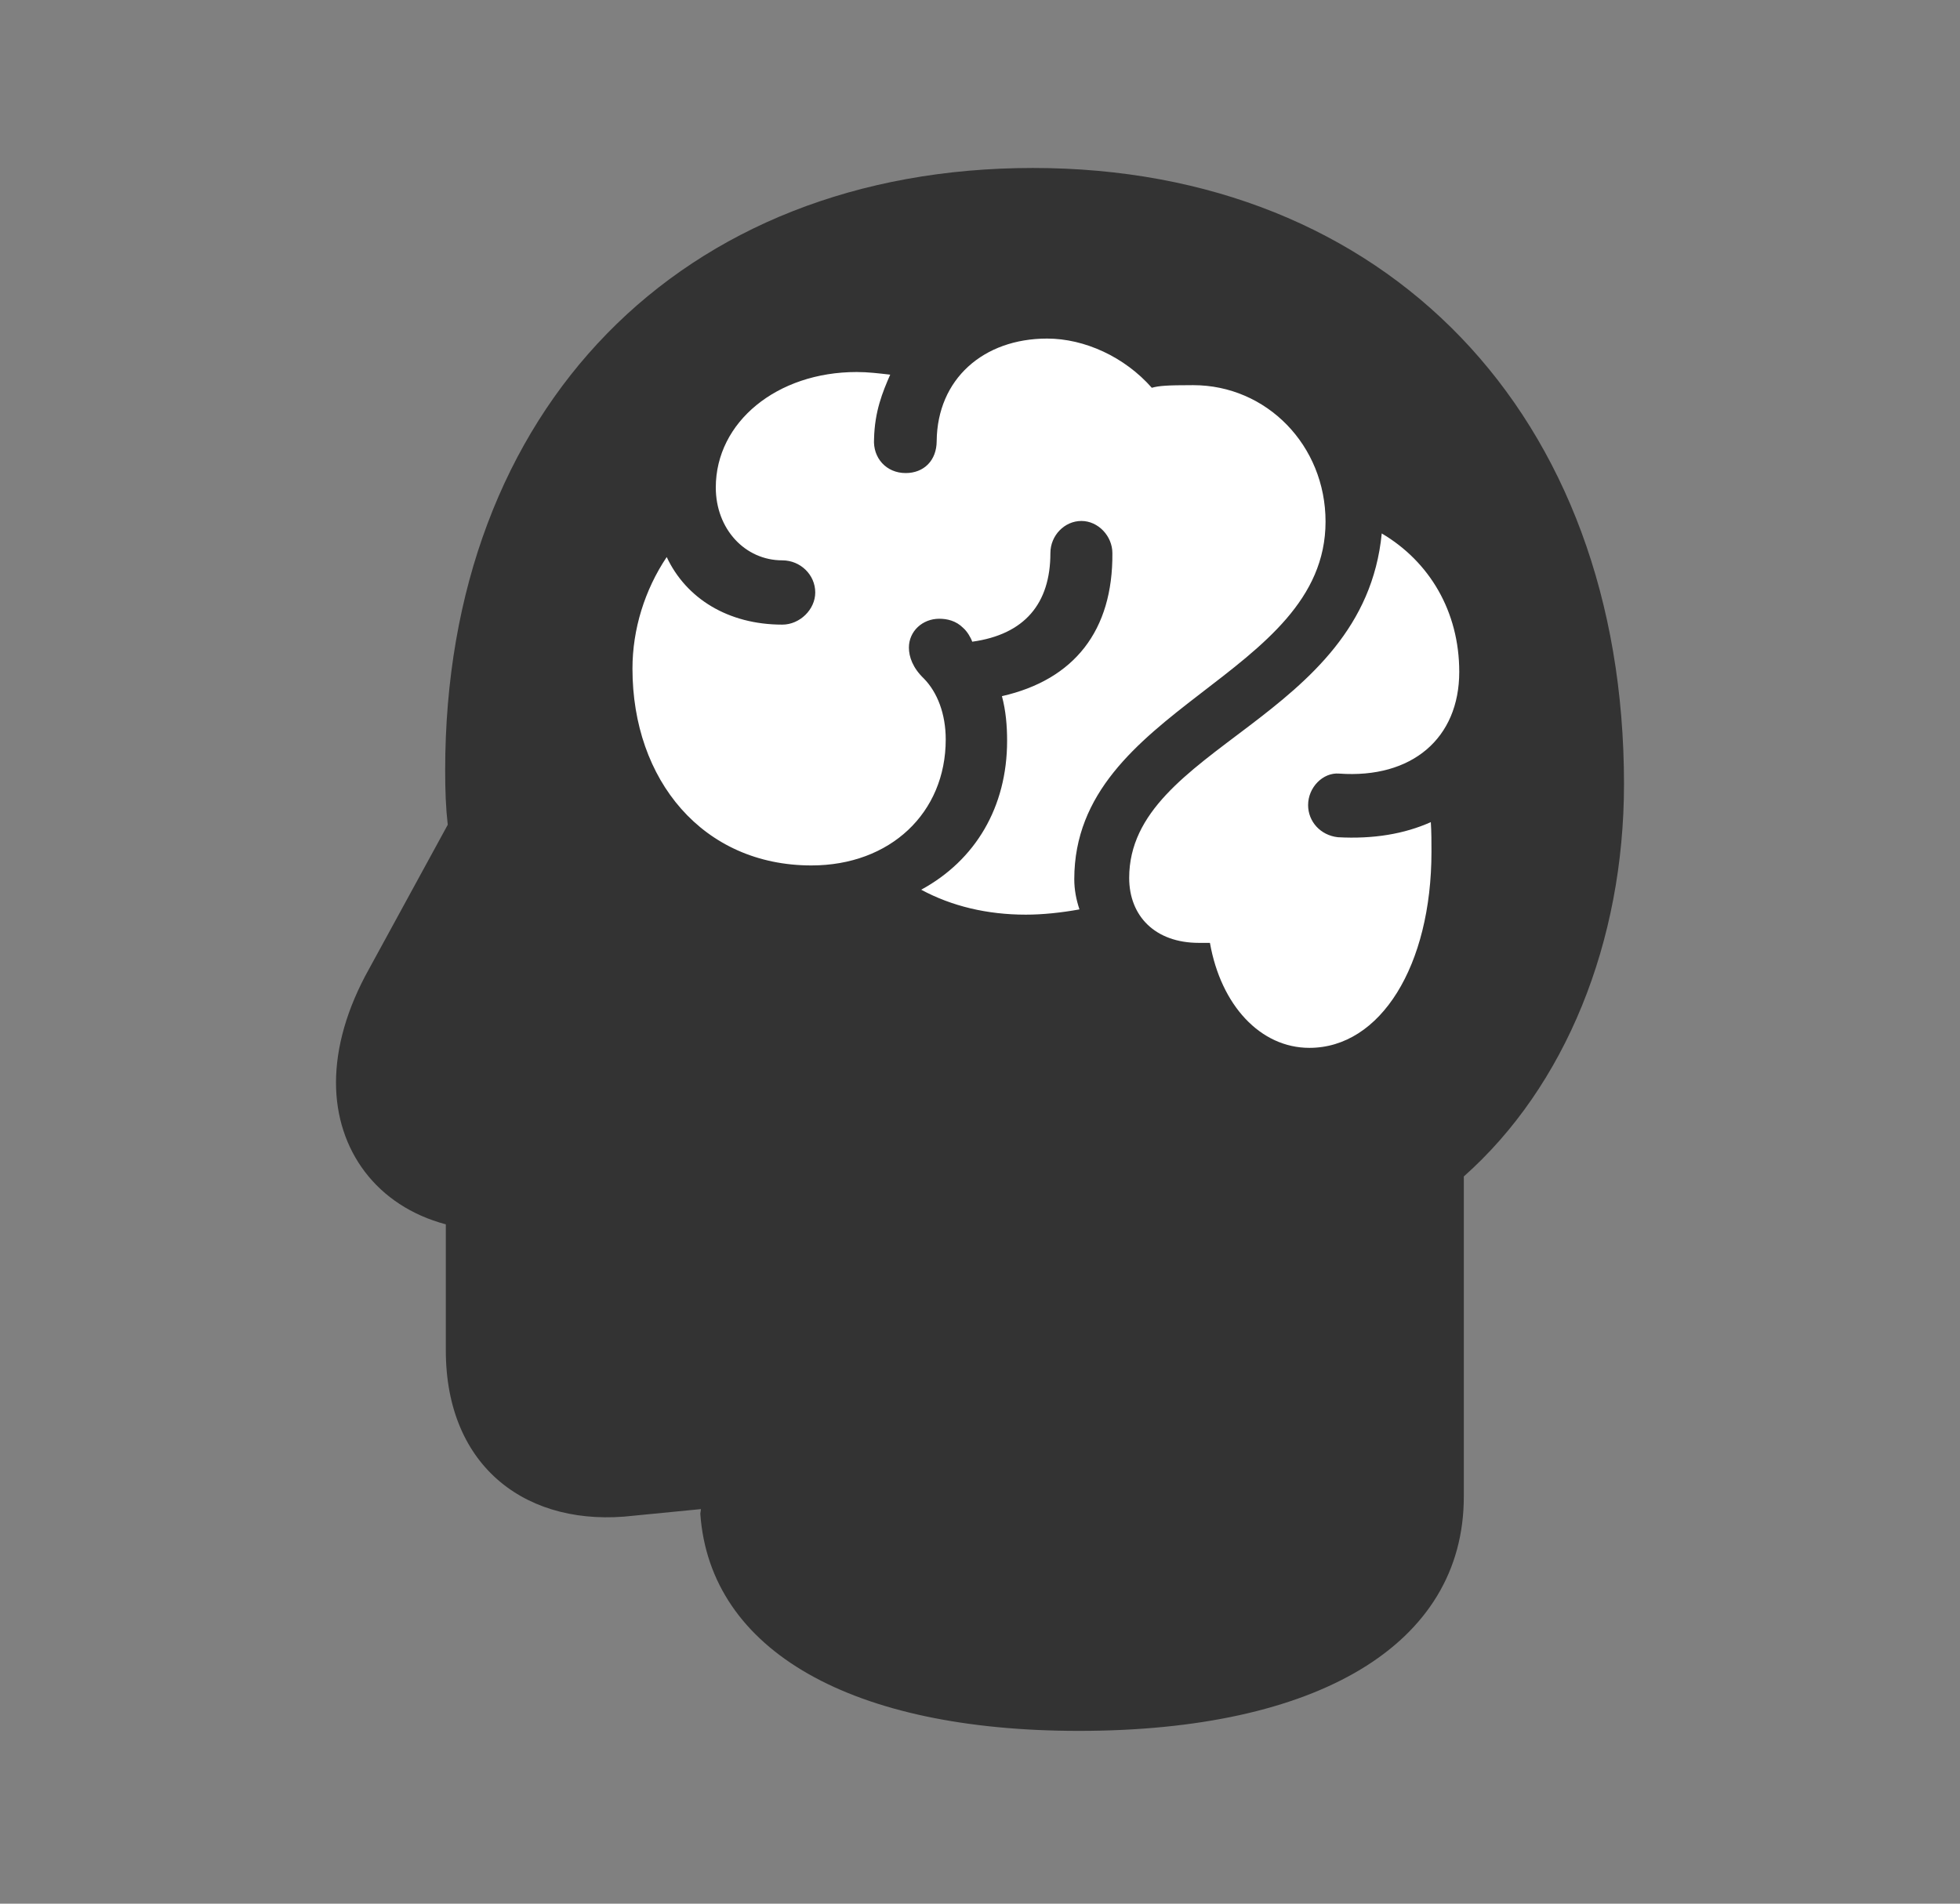
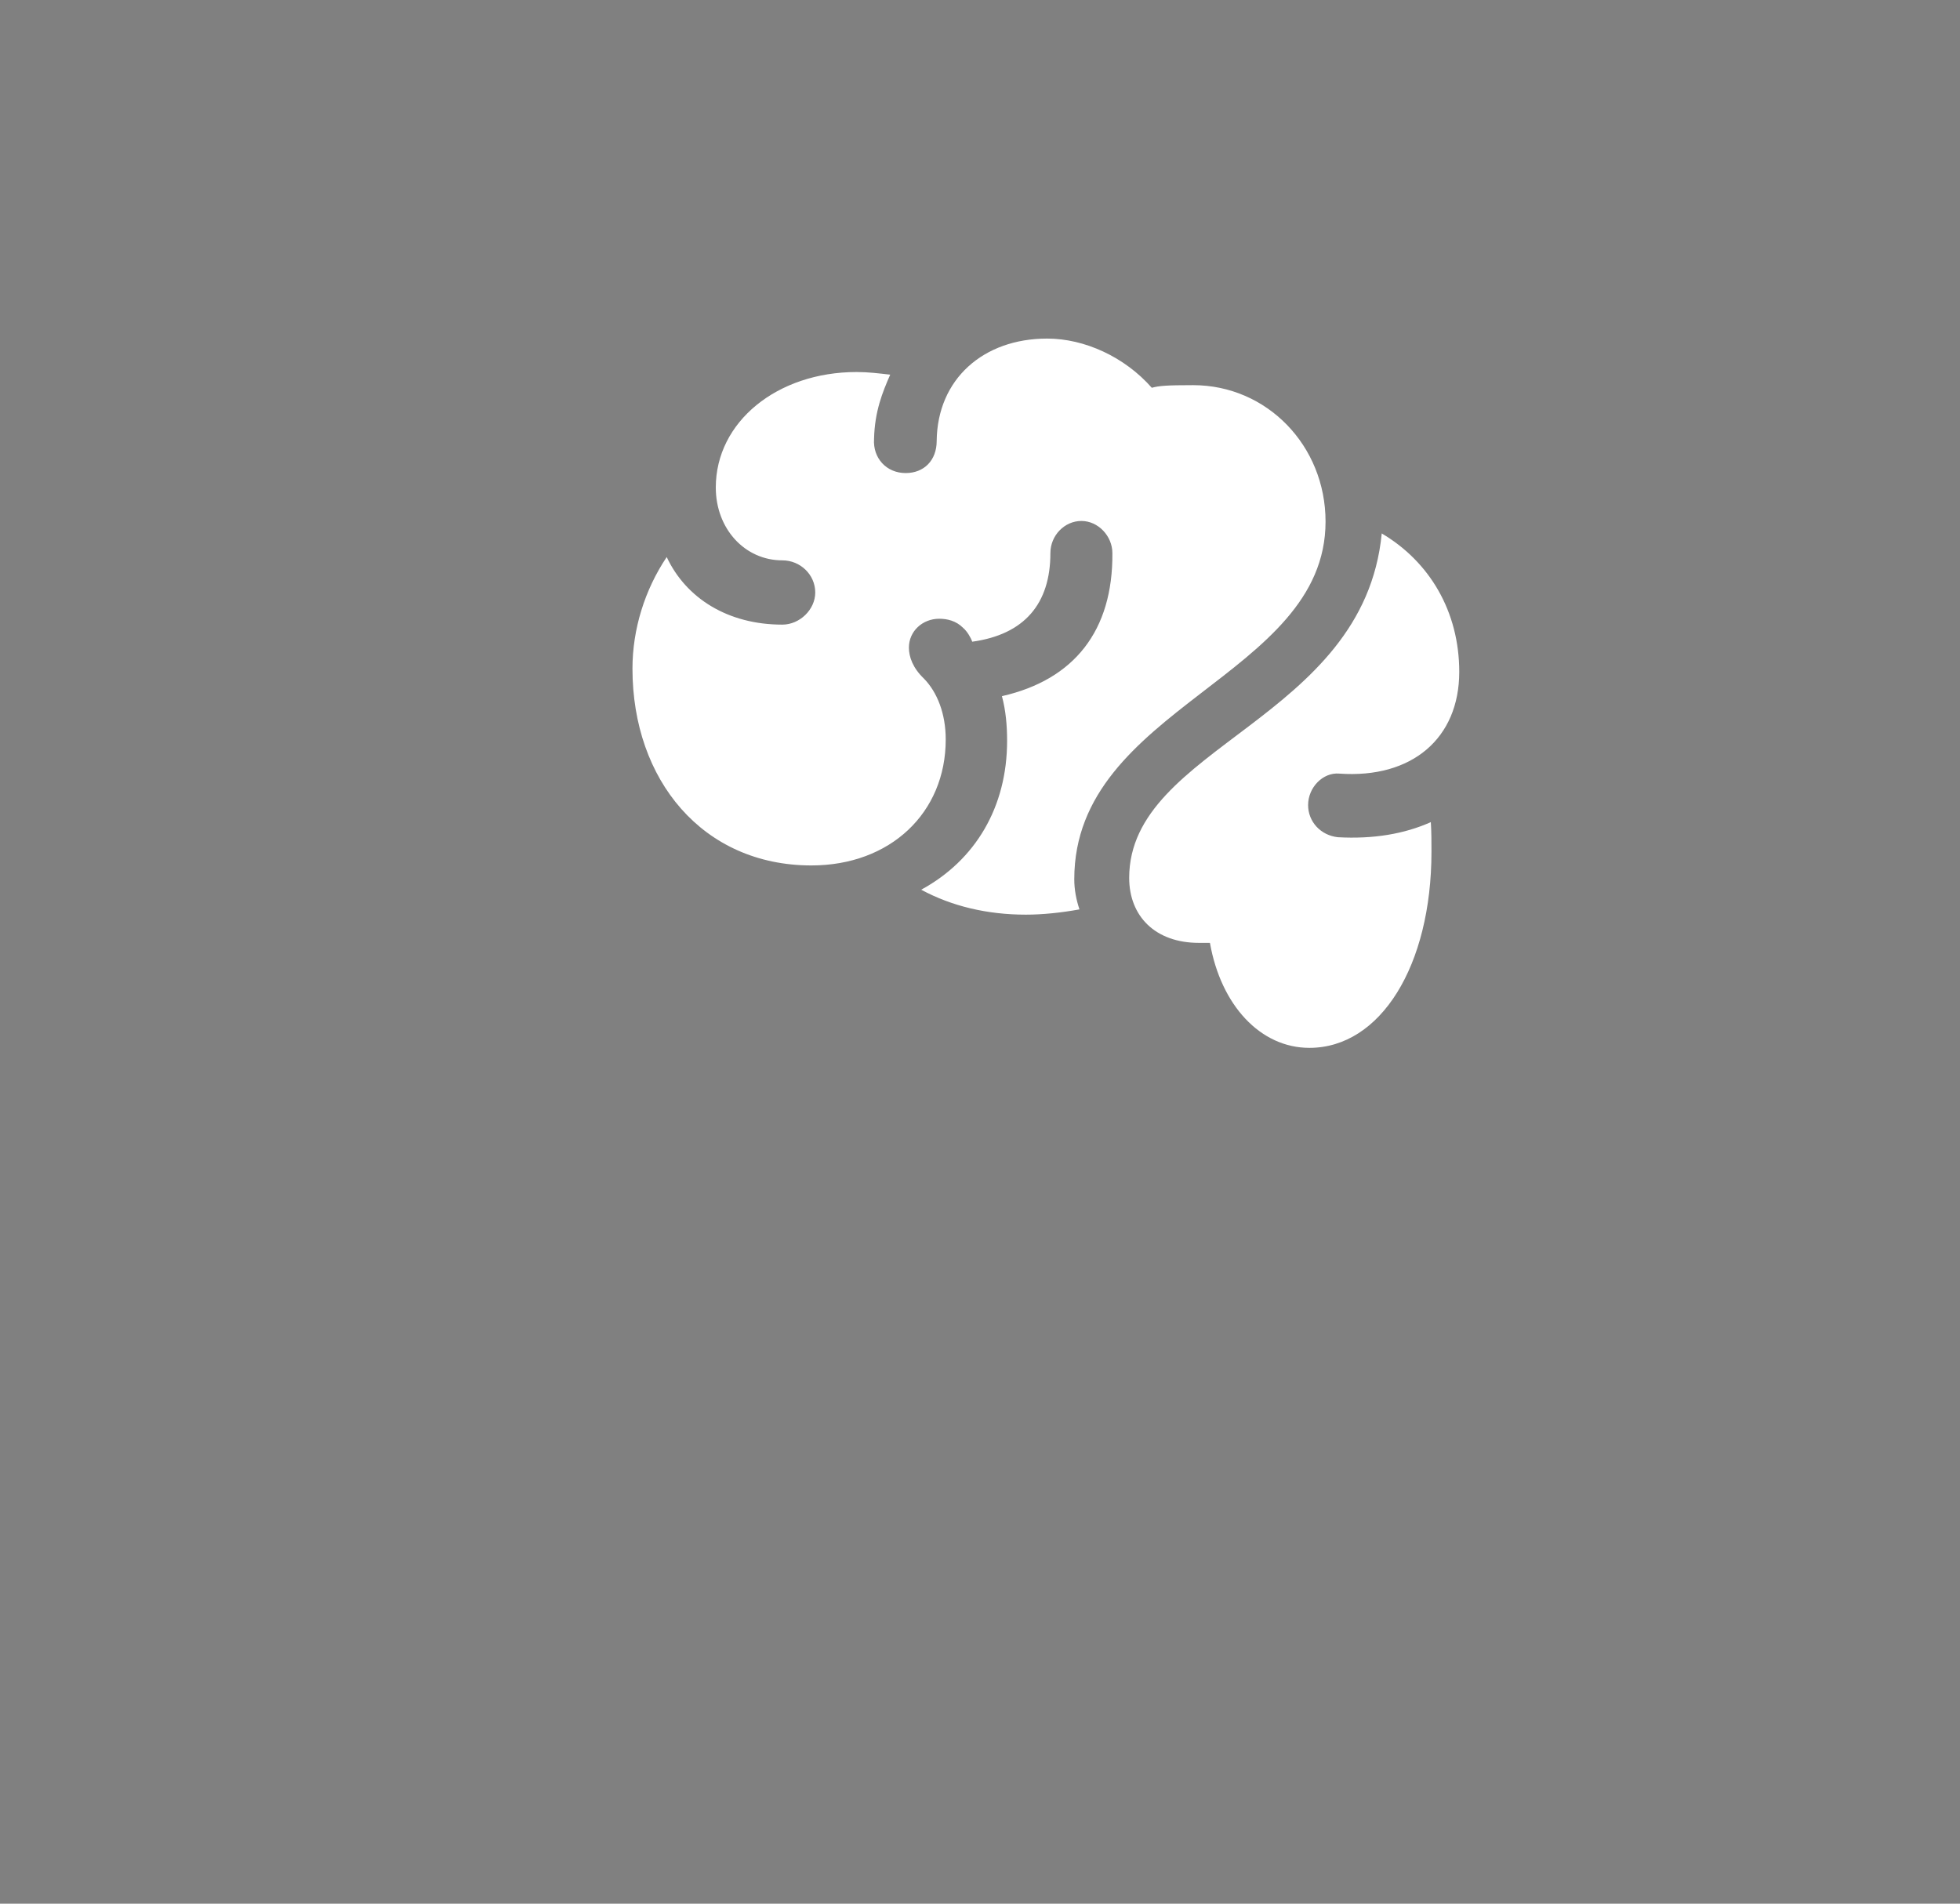
<svg xmlns="http://www.w3.org/2000/svg" width="70" height="68" viewBox="0 0 70 68" fill="none">
  <rect x="0" y="0" width="70" height="68" fill="#808080" stroke="none" />
-   <path d="M38.53 61.828C47.042 61.828 52.279 58.758 52.279 53.461V42.023C55.901 38.812 58 33.656 58 28.008C58 14.812 49.511 6 36.892 6C24.319 6 15.899 14.602 15.899 27.516C15.899 28.242 15.922 28.852 15.991 29.461L13.177 34.617C12.392 36.023 12 37.406 12 38.672C12 41.086 13.453 43.078 15.922 43.734V48.234C15.922 52.453 18.875 54.586 22.635 54.141L25.034 53.906L25.011 54.07C25.357 58.992 30.455 61.828 38.53 61.828Z" fill="#333333" />
  <path d="M28.978 30.914C25.102 30.914 22.588 27.867 22.588 23.883C22.588 22.477 23.026 21.07 23.811 19.898C24.503 21.375 26.002 22.312 27.94 22.312C28.563 22.312 29.116 21.773 29.116 21.164C29.116 20.531 28.586 20.016 27.94 20.016C26.602 20.016 25.564 18.891 25.564 17.414C25.564 15.07 27.755 13.289 30.593 13.289C31.008 13.289 31.377 13.336 31.793 13.383C31.516 14.016 31.239 14.695 31.216 15.68C31.17 16.359 31.654 16.898 32.346 16.898C32.992 16.898 33.453 16.453 33.453 15.75C33.477 13.547 35.114 12.094 37.398 12.094C38.736 12.094 40.167 12.75 41.136 13.852C41.389 13.781 41.666 13.758 42.612 13.758C45.242 13.758 47.341 15.914 47.341 18.633C47.341 24.188 38.367 25.242 38.367 31.406C38.367 31.781 38.436 32.133 38.552 32.484C37.906 32.602 37.237 32.672 36.637 32.672C35.253 32.672 33.984 32.367 32.9 31.781C34.838 30.727 35.968 28.828 35.968 26.461C35.968 25.922 35.922 25.383 35.783 24.867C38.367 24.281 39.751 22.523 39.728 19.758C39.728 19.148 39.221 18.609 38.621 18.609C38.021 18.609 37.514 19.125 37.514 19.758C37.514 21.562 36.591 22.664 34.722 22.922C34.676 22.781 34.538 22.547 34.399 22.43C34.145 22.172 33.822 22.102 33.546 22.102C32.946 22.102 32.461 22.547 32.461 23.133C32.461 23.461 32.6 23.859 32.992 24.234C33.477 24.727 33.776 25.5 33.776 26.414C33.776 29.039 31.793 30.914 28.978 30.914ZM46.764 37.43C45.011 37.43 43.604 35.906 43.212 33.68H42.819C41.251 33.68 40.328 32.719 40.328 31.359C40.328 26.648 48.702 25.734 49.348 19.055C51.055 20.062 52.116 21.844 52.116 24C52.116 26.367 50.432 27.82 47.825 27.633C47.249 27.586 46.718 28.125 46.718 28.758C46.718 29.344 47.157 29.836 47.779 29.906C49.048 29.977 50.156 29.789 51.101 29.367C51.124 29.719 51.124 30.094 51.124 30.422C51.124 34.5 49.302 37.43 46.764 37.43Z" fill="white" />
</svg>